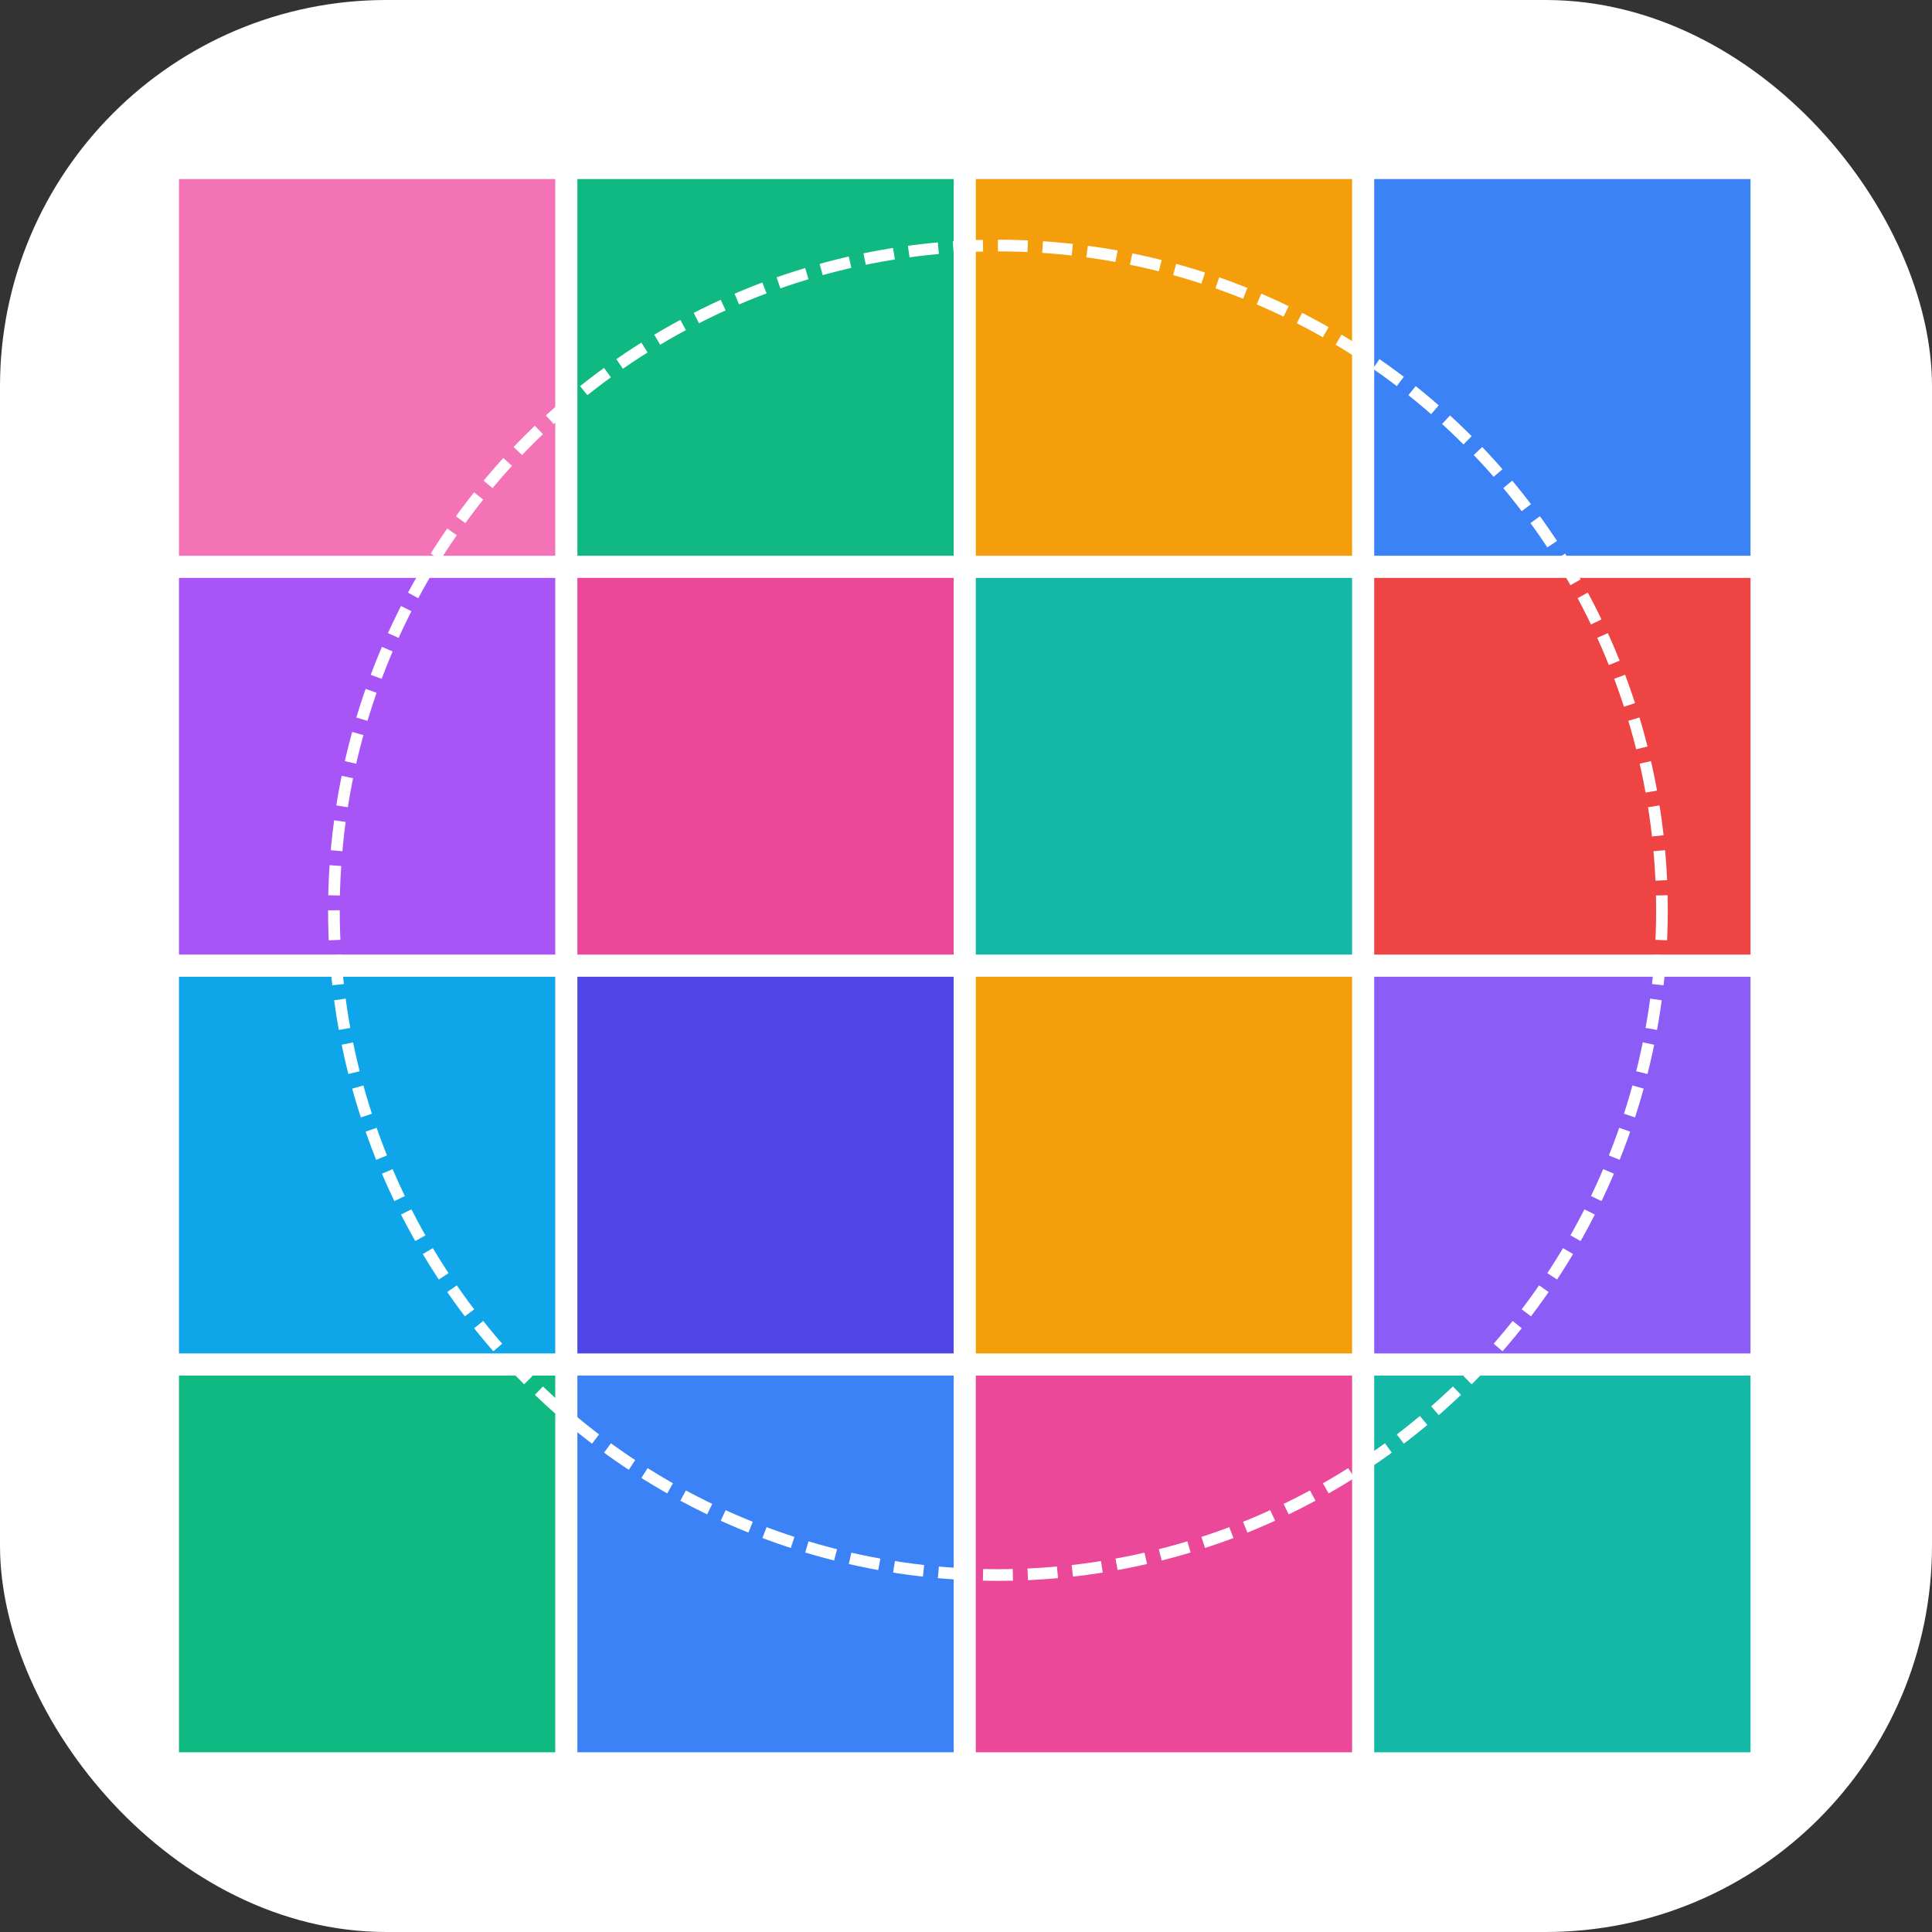
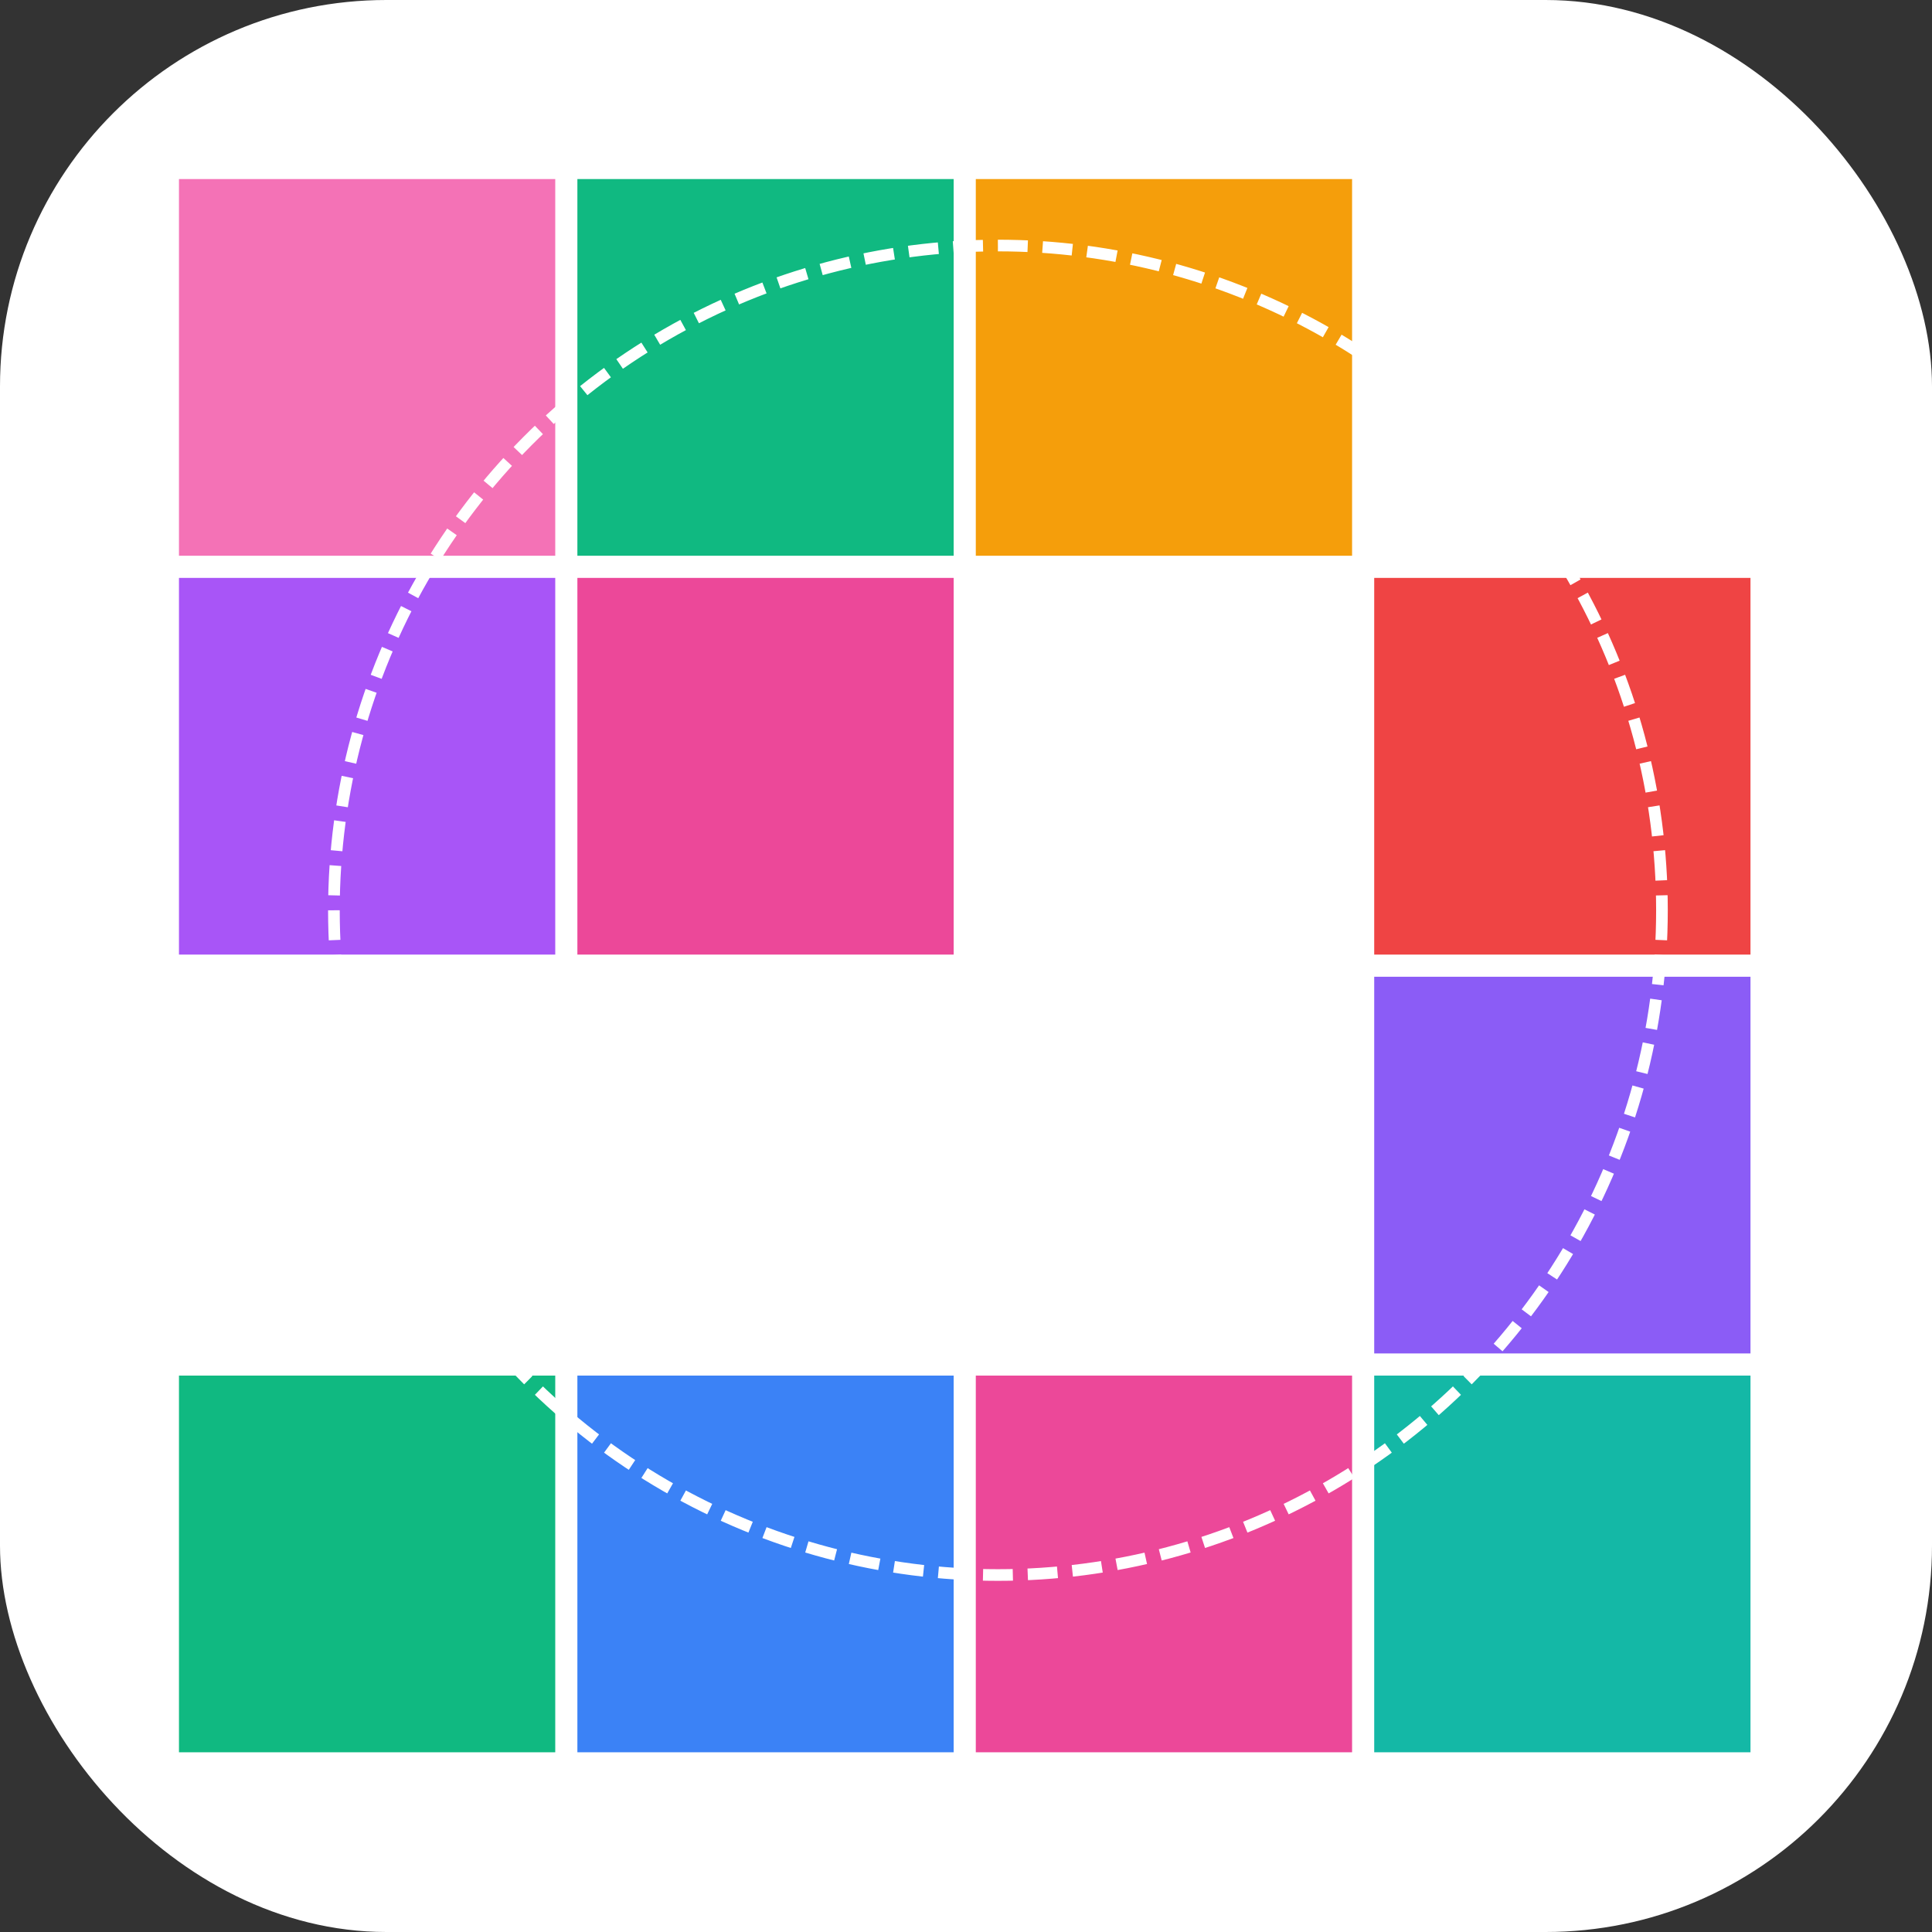
<svg xmlns="http://www.w3.org/2000/svg" xmlns:ns1="http://sodipodi.sourceforge.net/DTD/sodipodi-0.dtd" xmlns:ns2="http://www.inkscape.org/namespaces/inkscape" width="600" height="600" viewBox="0 0 600 600" version="1.1" id="svg22" ns1:docname="color-king.svg" ns2:version="1.4 (e7c3feb100, 2024-10-09)">
  <rect x="0" y="0" width="600" height="600" fill="#333333" stroke="none" />
  <defs id="defs22" />
  <ns1:namedview id="namedview22" pagecolor="#ffffff" bordercolor="#000000" borderopacity="0.25" ns2:showpageshadow="2" ns2:pageopacity="0.0" ns2:pagecheckerboard="0" ns2:deskcolor="#d1d1d1" ns2:zoom="2.1884955" ns2:cx="-20.790539" ns2:cy="258.85363" ns2:window-width="7680" ns2:window-height="2084" ns2:window-x="0" ns2:window-y="0" ns2:window-maximized="1" ns2:current-layer="svg22" />
  <rect style="fill:#ffffff;stroke:#000000;stroke-width:0;stroke-linecap:round;stroke-linejoin:round;stroke-dasharray:none;stroke-opacity:1" id="rect1" width="600" height="600" x="0" y="0" rx="120" ry="120" />
  <g id="g2" transform="matrix(0.926,0,0,0.926,-639.708,55.308)">
    <rect x="750.852" y="0.323" width="126.195" height="126.333" fill="#f472b6" id="rect3" style="stroke-width:1.485" />
    <rect x="884.471" y="0.323" width="126.195" height="126.333" fill="#10b981" id="rect4" style="stroke-width:1.485" />
    <rect x="1018.09" y="0.323" width="126.195" height="126.333" fill="#f59e0b" id="rect5" style="stroke-width:1.485" />
-     <rect x="1151.708" y="0.323" width="126.195" height="126.333" fill="#3b82f6" id="rect6" style="stroke-width:1.485" />
    <rect x="750.852" y="134.087" width="126.195" height="126.333" fill="#a855f7" id="rect7" style="stroke-width:1.485" />
    <rect x="884.471" y="134.087" width="126.195" height="126.333" fill="#ec4899" id="rect8" style="stroke-width:1.485" />
-     <rect x="1018.09" y="134.087" width="126.195" height="126.333" fill="#14b8a6" id="rect9" style="stroke-width:1.485" />
    <rect x="1151.708" y="134.087" width="126.195" height="126.333" fill="#ef4444" id="rect10" style="stroke-width:1.485" />
-     <rect x="750.852" y="267.851" width="126.195" height="126.333" fill="#0ea5e9" id="rect11" style="stroke-width:1.485" />
-     <rect x="884.471" y="267.851" width="126.195" height="126.333" fill="#4f46e5" id="rect12" style="stroke-width:1.485" />
-     <rect x="1018.09" y="267.851" width="126.195" height="126.333" fill="#f59e0b" id="rect13" style="stroke-width:1.485" />
    <rect x="1151.708" y="267.851" width="126.195" height="126.333" fill="#8b5cf6" id="rect14" style="stroke-width:1.485" />
    <rect x="750.852" y="401.615" width="126.195" height="126.333" fill="#10b981" id="rect15" style="stroke-width:1.485" />
    <rect x="884.471" y="401.615" width="126.195" height="126.333" fill="#3b82f6" id="rect16" style="stroke-width:1.485" />
    <rect x="1018.09" y="401.615" width="126.195" height="126.333" fill="#ec4899" id="rect17" style="stroke-width:1.485" />
    <rect x="1151.708" y="401.615" width="126.195" height="126.333" fill="#14b8a6" id="rect18" style="stroke-width:1.485" />
    <ellipse cx="1025.513" cy="245.557" fill="none" stroke="#ffffff" stroke-width="3.908" stroke-dasharray="10, 5" id="circle18" rx="222.698" ry="222.94" />
  </g>
</svg>